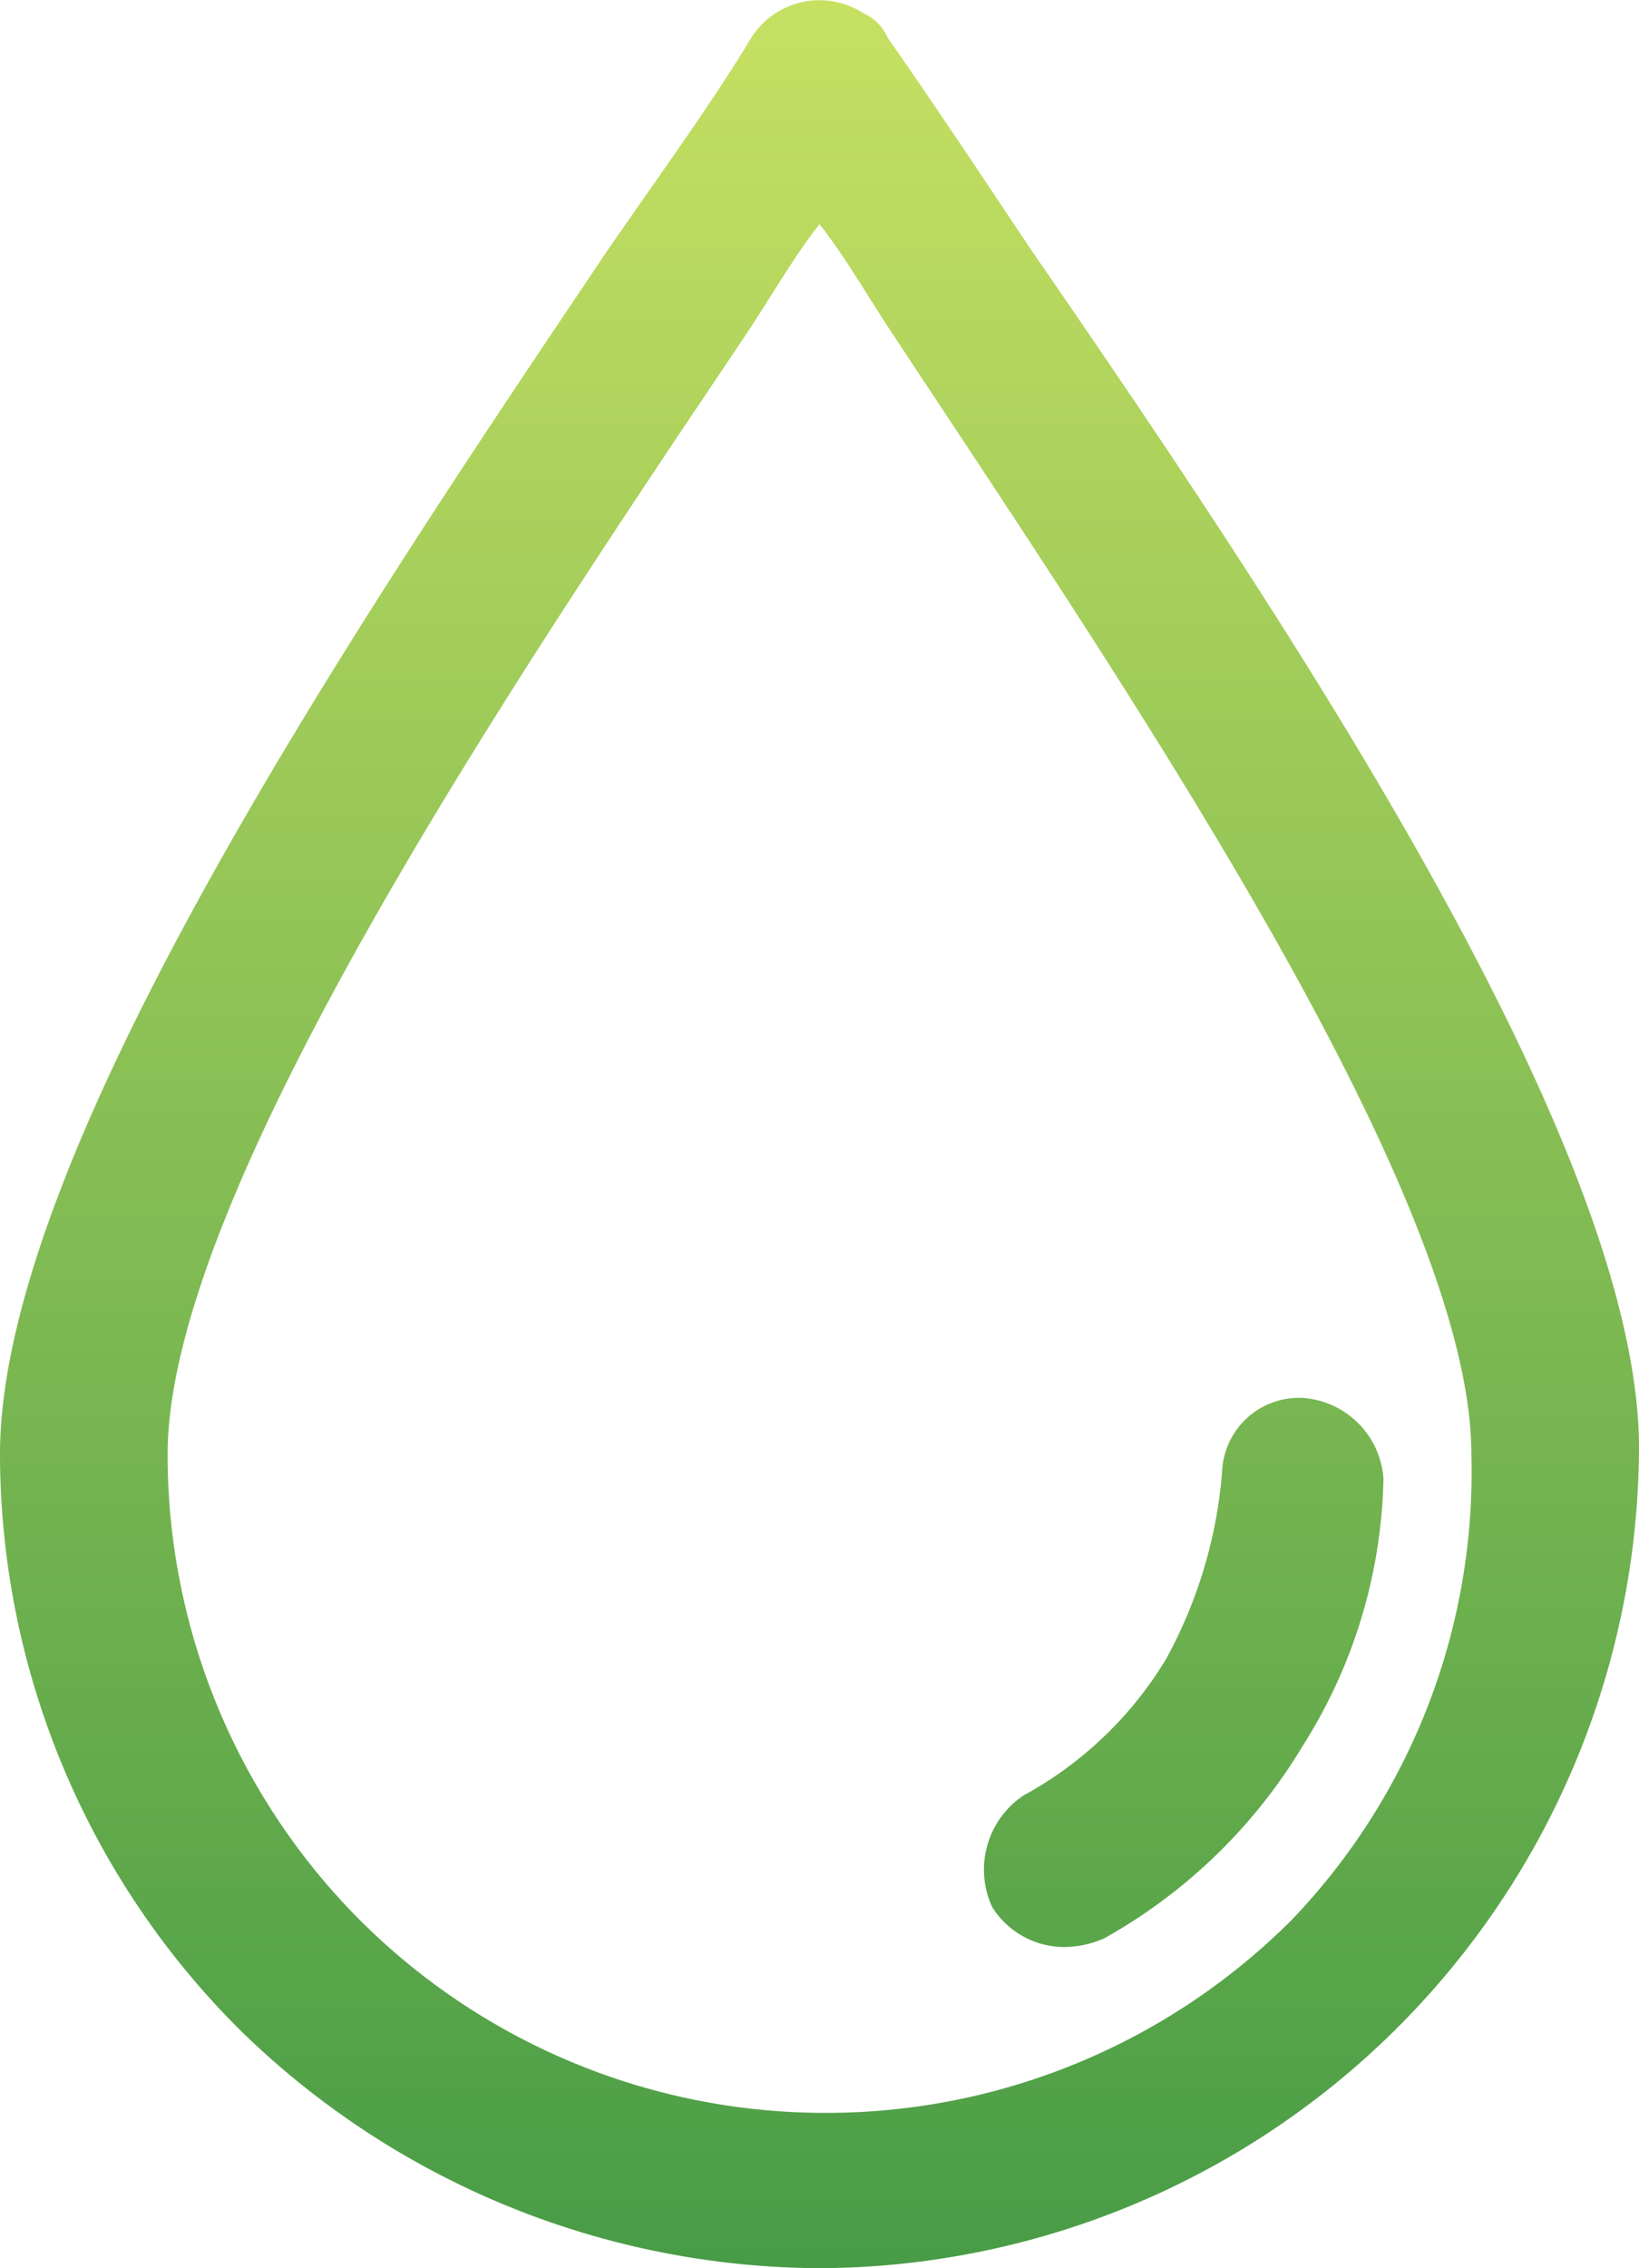
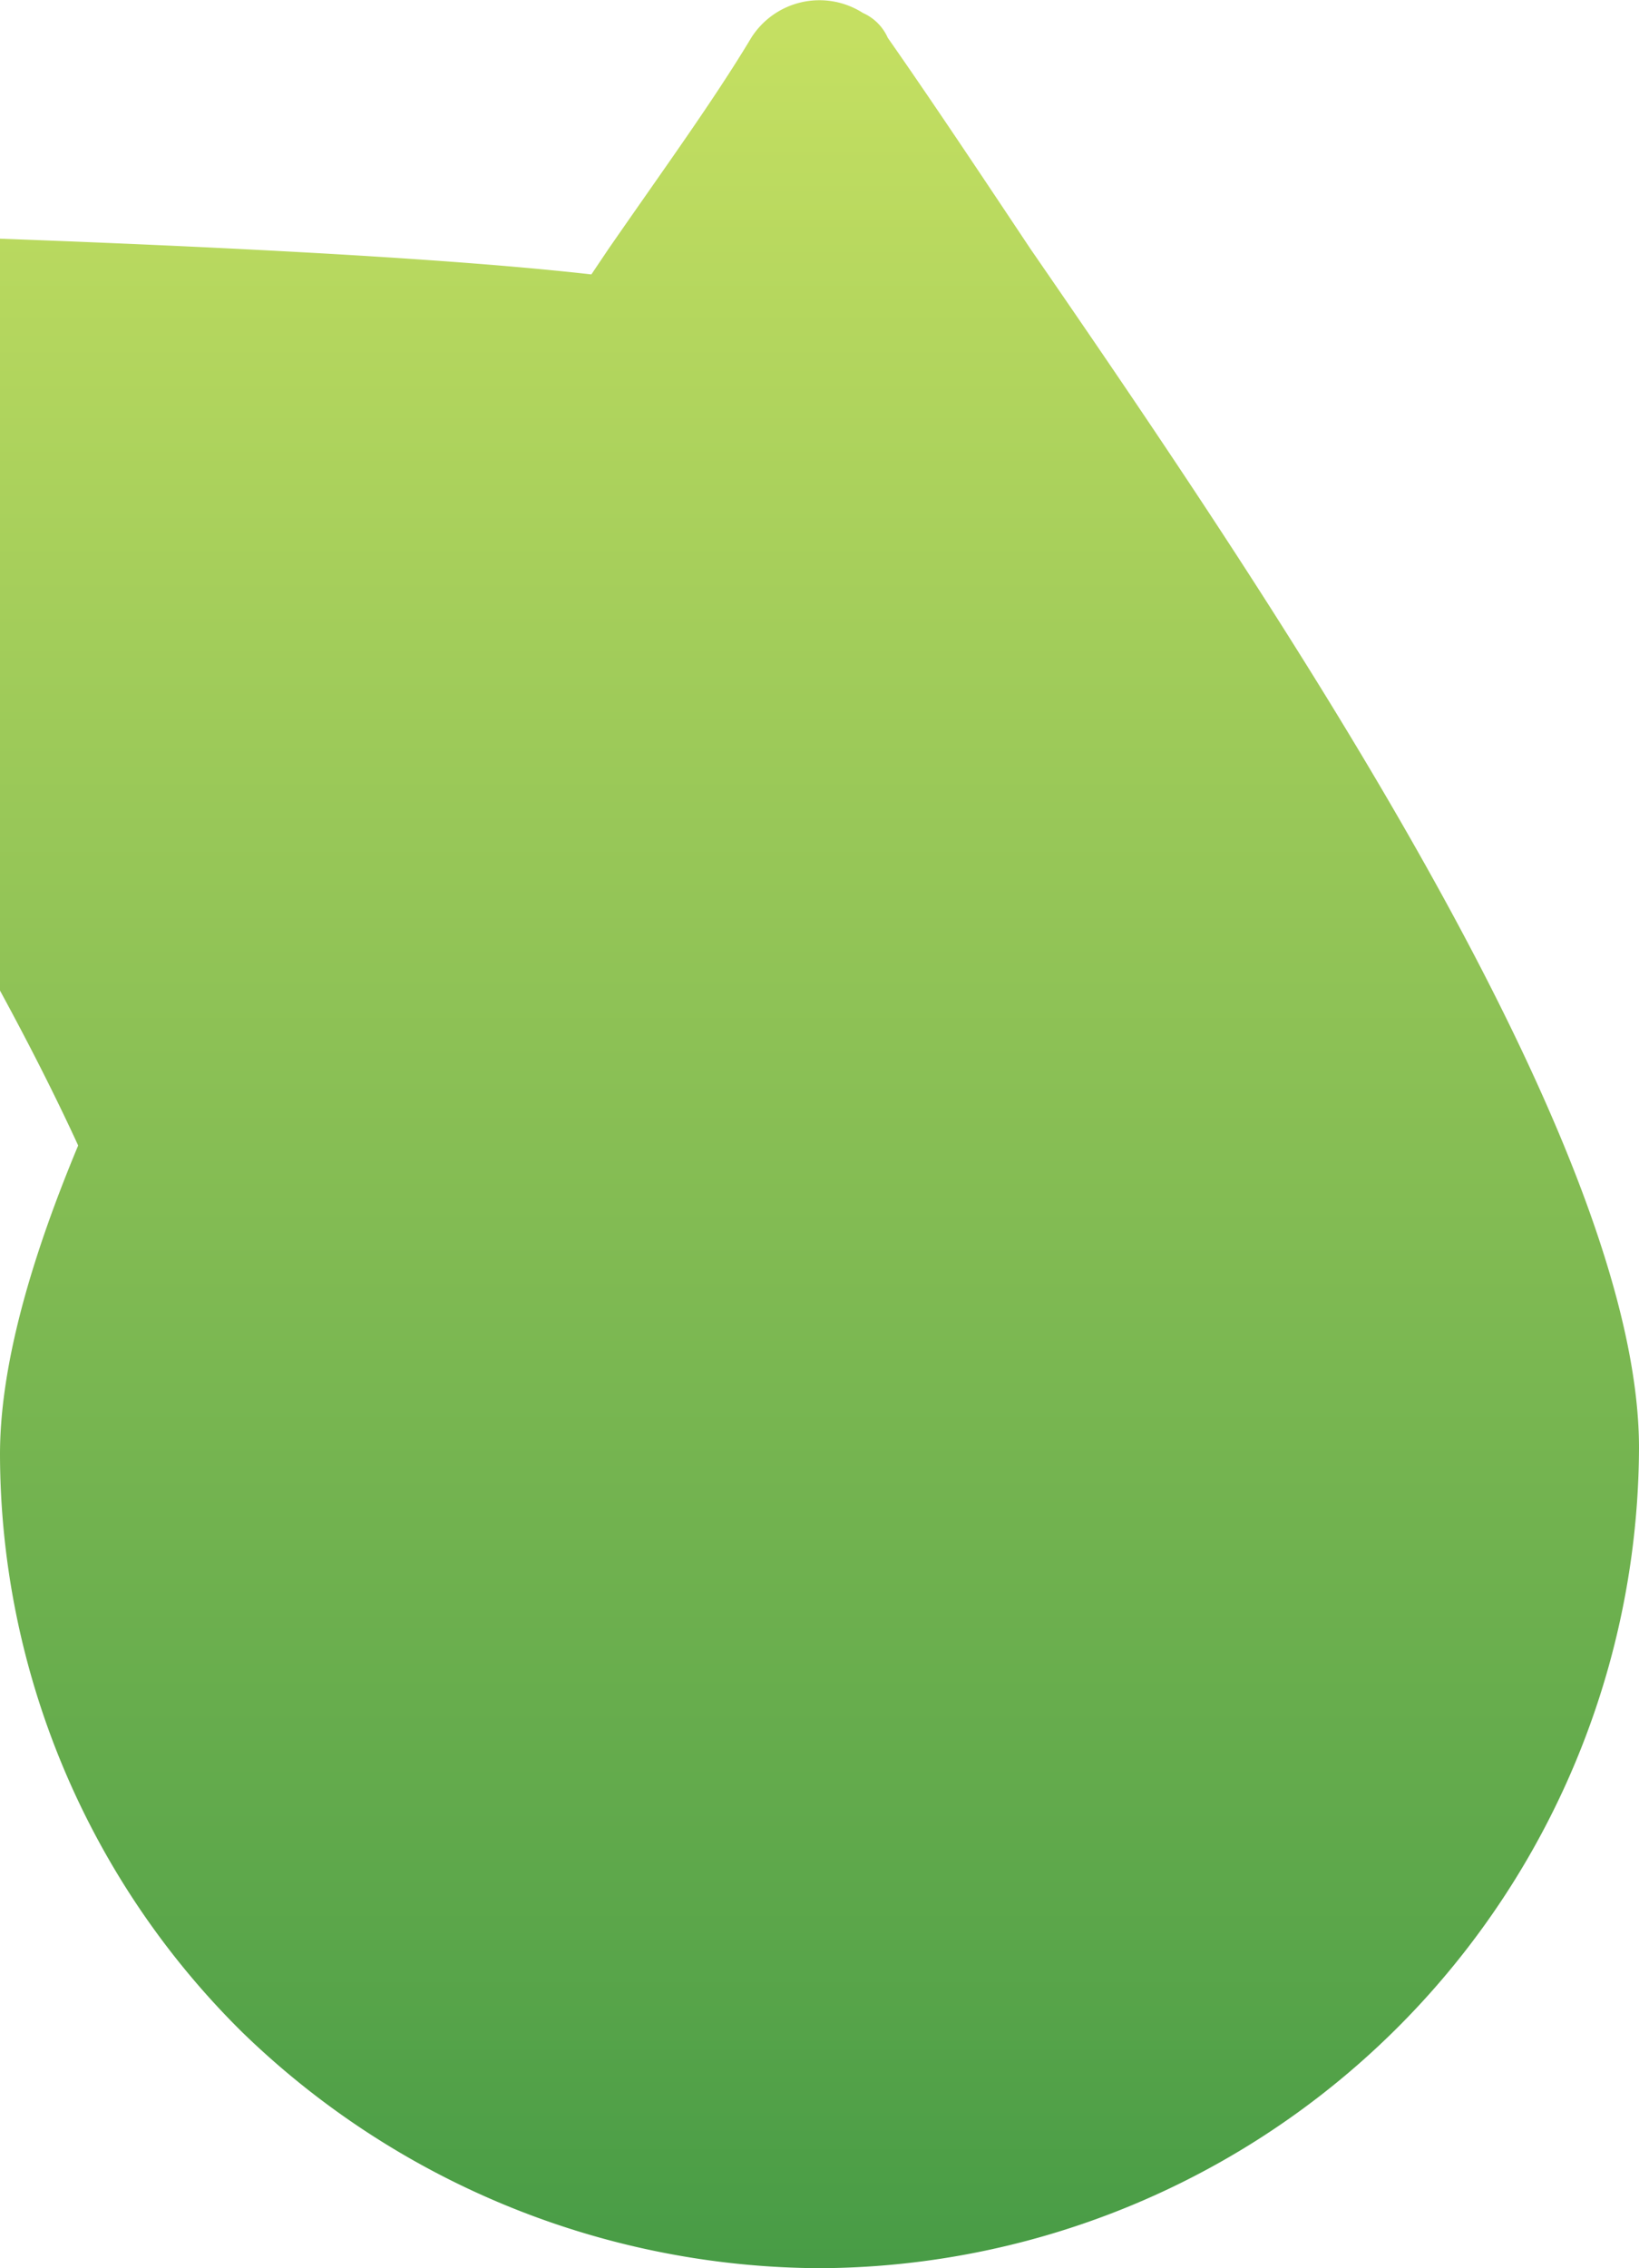
<svg xmlns="http://www.w3.org/2000/svg" width="26.4" height="36.508" viewBox="0 0 26.4 36.508">
  <defs>
    <linearGradient id="linear-gradient" x1="0.5" x2="0.5" y2="1" gradientUnits="objectBoundingBox">
      <stop offset="0" stop-color="#c6e062" />
      <stop offset="1" stop-color="#489c46" />
    </linearGradient>
  </defs>
  <g id="drop" transform="translate(-73.6 -82.226)">
-     <path id="União_19" data-name="União 19" d="M2427.5-527.842a13.1,13.1,0,0,1-3.9-9.3c0-4.9,5.9-13.6,9.8-19.4.9-1.3,1.7-2.4,2.3-3.4a1.3,1.3,0,0,1,1.8-.4.786.786,0,0,1,.4.4c.7,1,1.5,2.2,2.3,3.4,4,5.8,9.8,14.4,9.8,19.3a13.252,13.252,0,0,1-13.2,13.2A13.431,13.431,0,0,1,2427.5-527.842Zm8.1-27.3c-3.7,5.5-9.3,13.8-9.3,18a10.6,10.6,0,0,0,3.1,7.5,10.6,10.6,0,0,0,7.5,3.1,10.6,10.6,0,0,0,7.5-3.1,10.414,10.414,0,0,0,2.9-7.5c0-4.2-5.6-12.4-9.3-18-.4-.6-.8-1.3-1.2-1.8C2436.4-556.442,2436-555.742,2435.6-555.143Zm3.984,25.292a1.436,1.436,0,0,1,.5-1.8,6.077,6.077,0,0,0,2.3-2.2,7.51,7.51,0,0,0,.9-3,1.24,1.24,0,0,1,1.3-1.2,1.4,1.4,0,0,1,1.3,1.3,8.325,8.325,0,0,1-1.3,4.3,8.648,8.648,0,0,1-3.2,3.1,1.633,1.633,0,0,1-.641.138A1.37,1.37,0,0,1,2439.584-529.851Z" transform="translate(-2350 642.777)" fill="url(#linear-gradient)" />
+     <path id="União_19" data-name="União 19" d="M2427.5-527.842a13.1,13.1,0,0,1-3.9-9.3c0-4.9,5.9-13.6,9.8-19.4.9-1.3,1.7-2.4,2.3-3.4a1.3,1.3,0,0,1,1.8-.4.786.786,0,0,1,.4.4c.7,1,1.5,2.2,2.3,3.4,4,5.8,9.8,14.4,9.8,19.3a13.252,13.252,0,0,1-13.2,13.2A13.431,13.431,0,0,1,2427.5-527.842Zm8.1-27.3c-3.7,5.5-9.3,13.8-9.3,18c0-4.2-5.6-12.4-9.3-18-.4-.6-.8-1.3-1.2-1.8C2436.4-556.442,2436-555.742,2435.6-555.143Zm3.984,25.292a1.436,1.436,0,0,1,.5-1.8,6.077,6.077,0,0,0,2.3-2.2,7.51,7.51,0,0,0,.9-3,1.24,1.24,0,0,1,1.3-1.2,1.4,1.4,0,0,1,1.3,1.3,8.325,8.325,0,0,1-1.3,4.3,8.648,8.648,0,0,1-3.2,3.1,1.633,1.633,0,0,1-.641.138A1.37,1.37,0,0,1,2439.584-529.851Z" transform="translate(-2350 642.777)" fill="url(#linear-gradient)" />
  </g>
</svg>